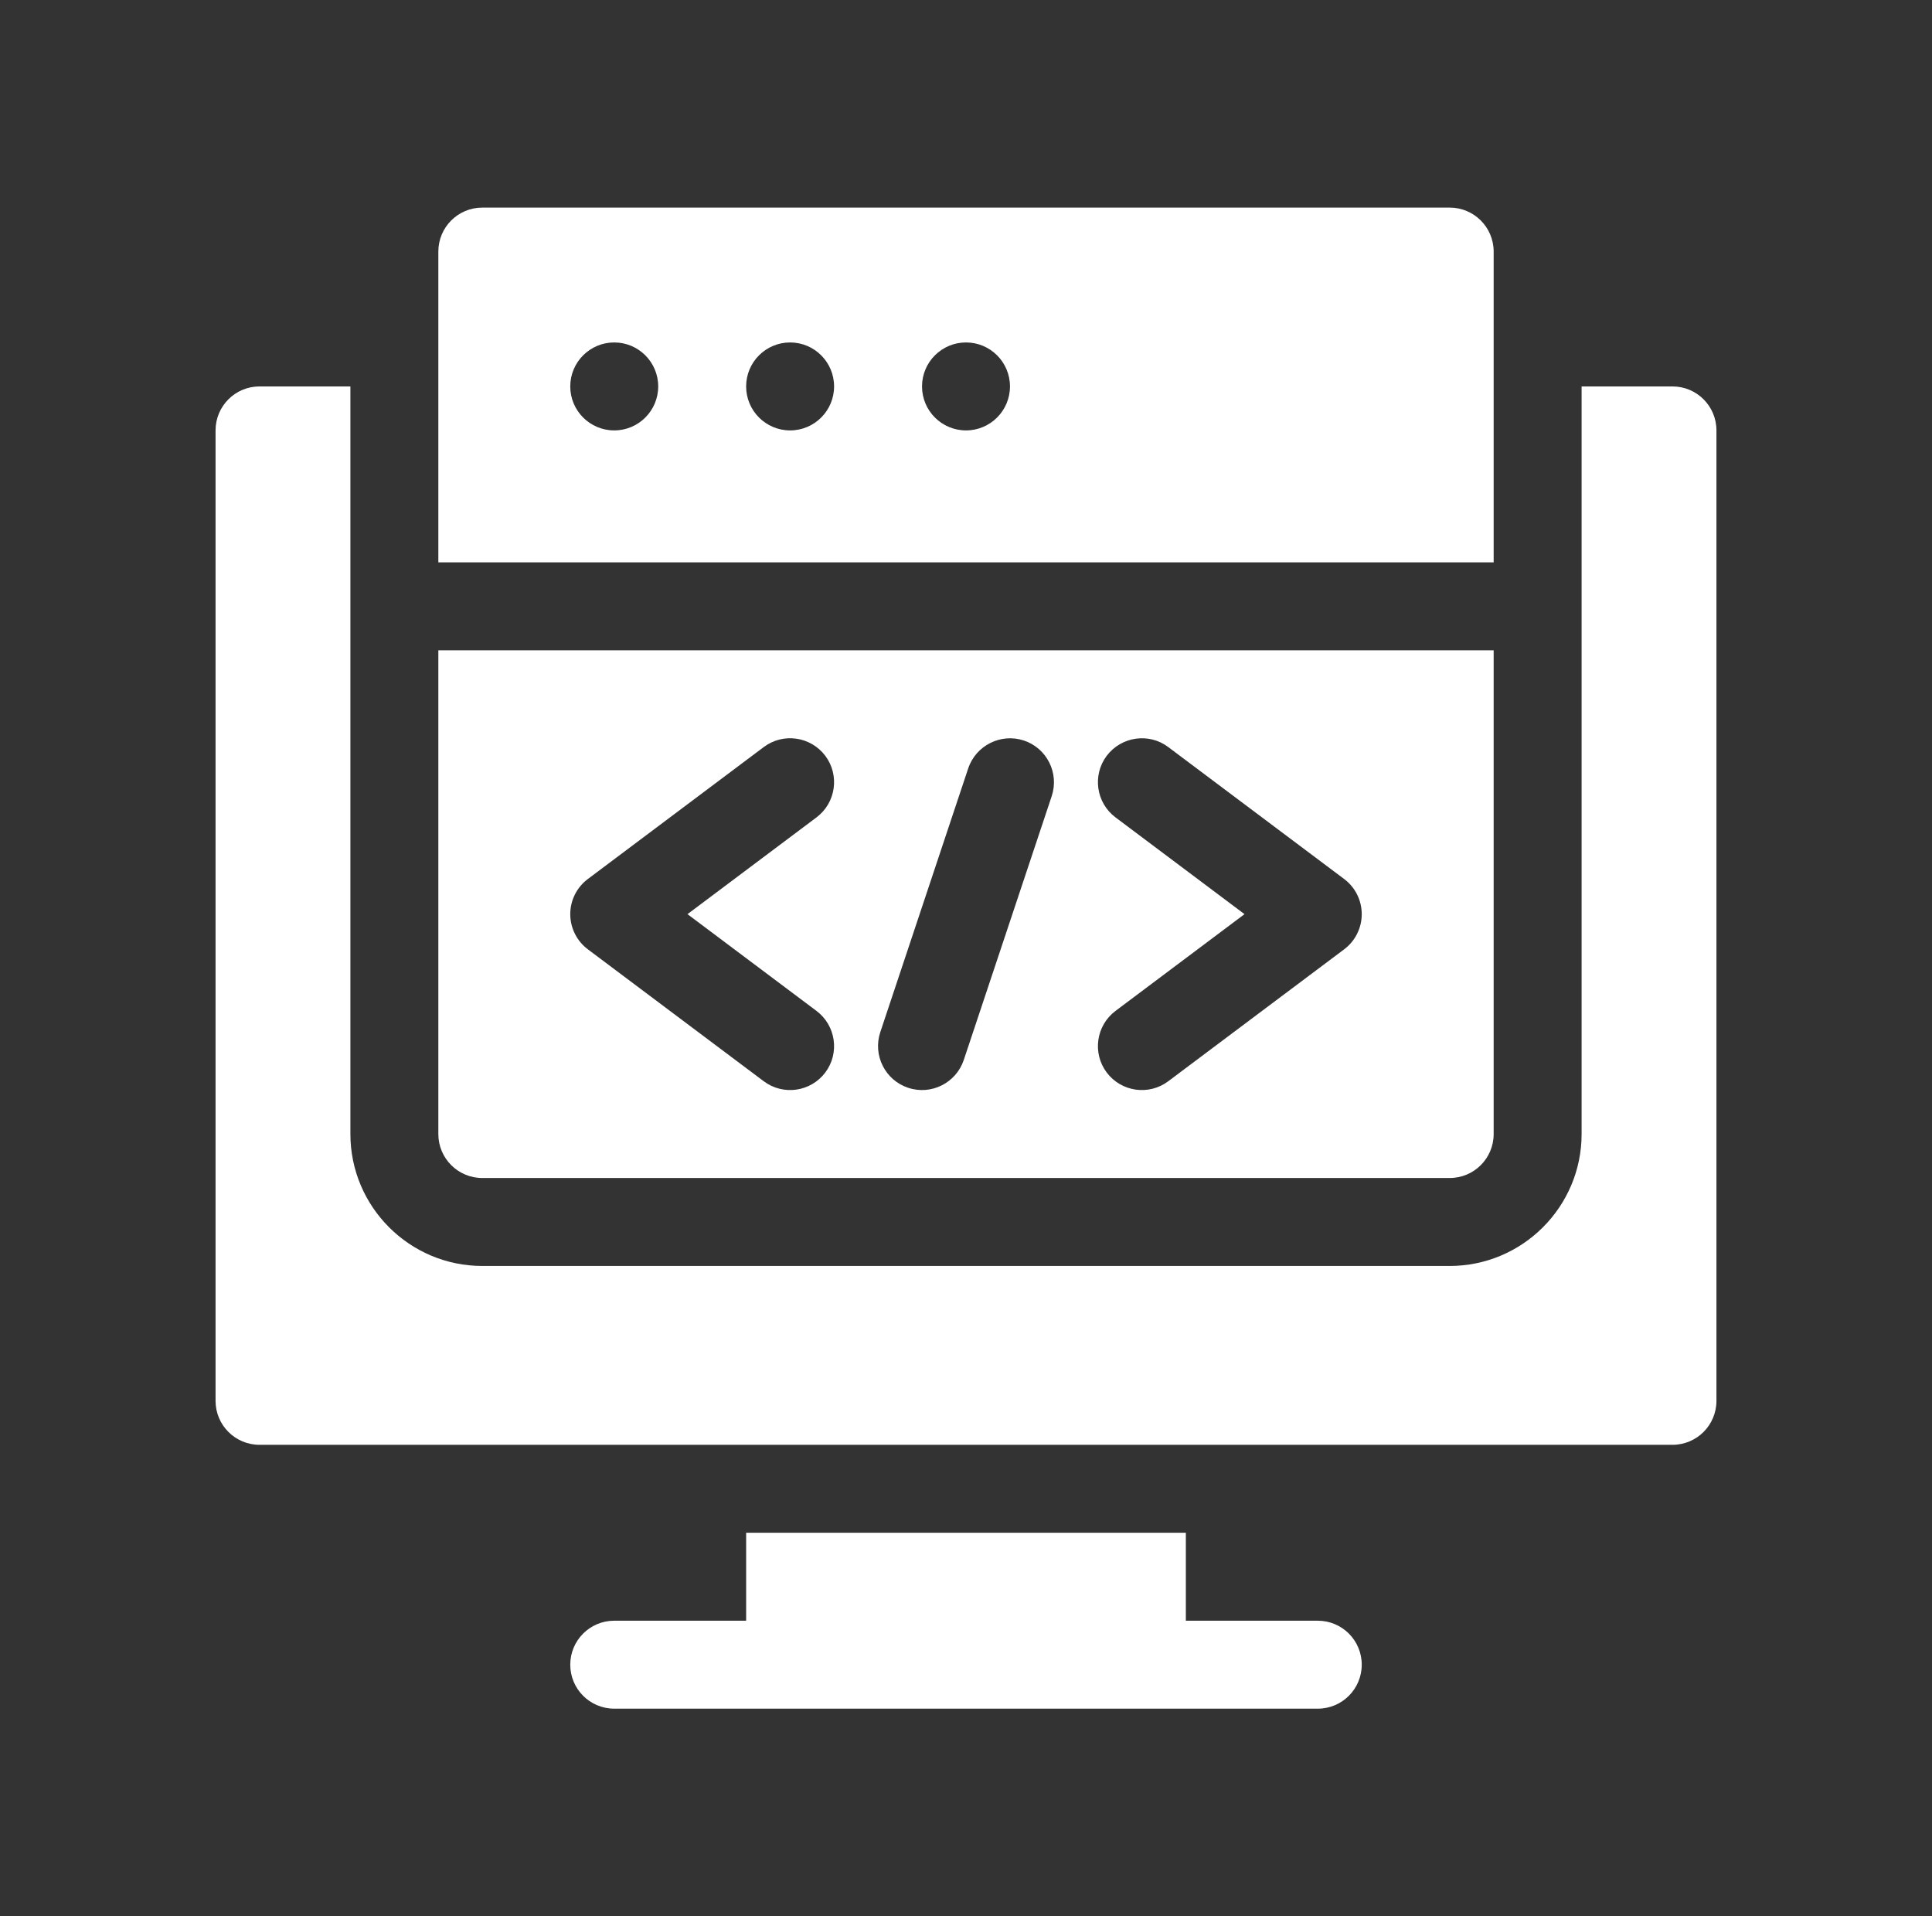
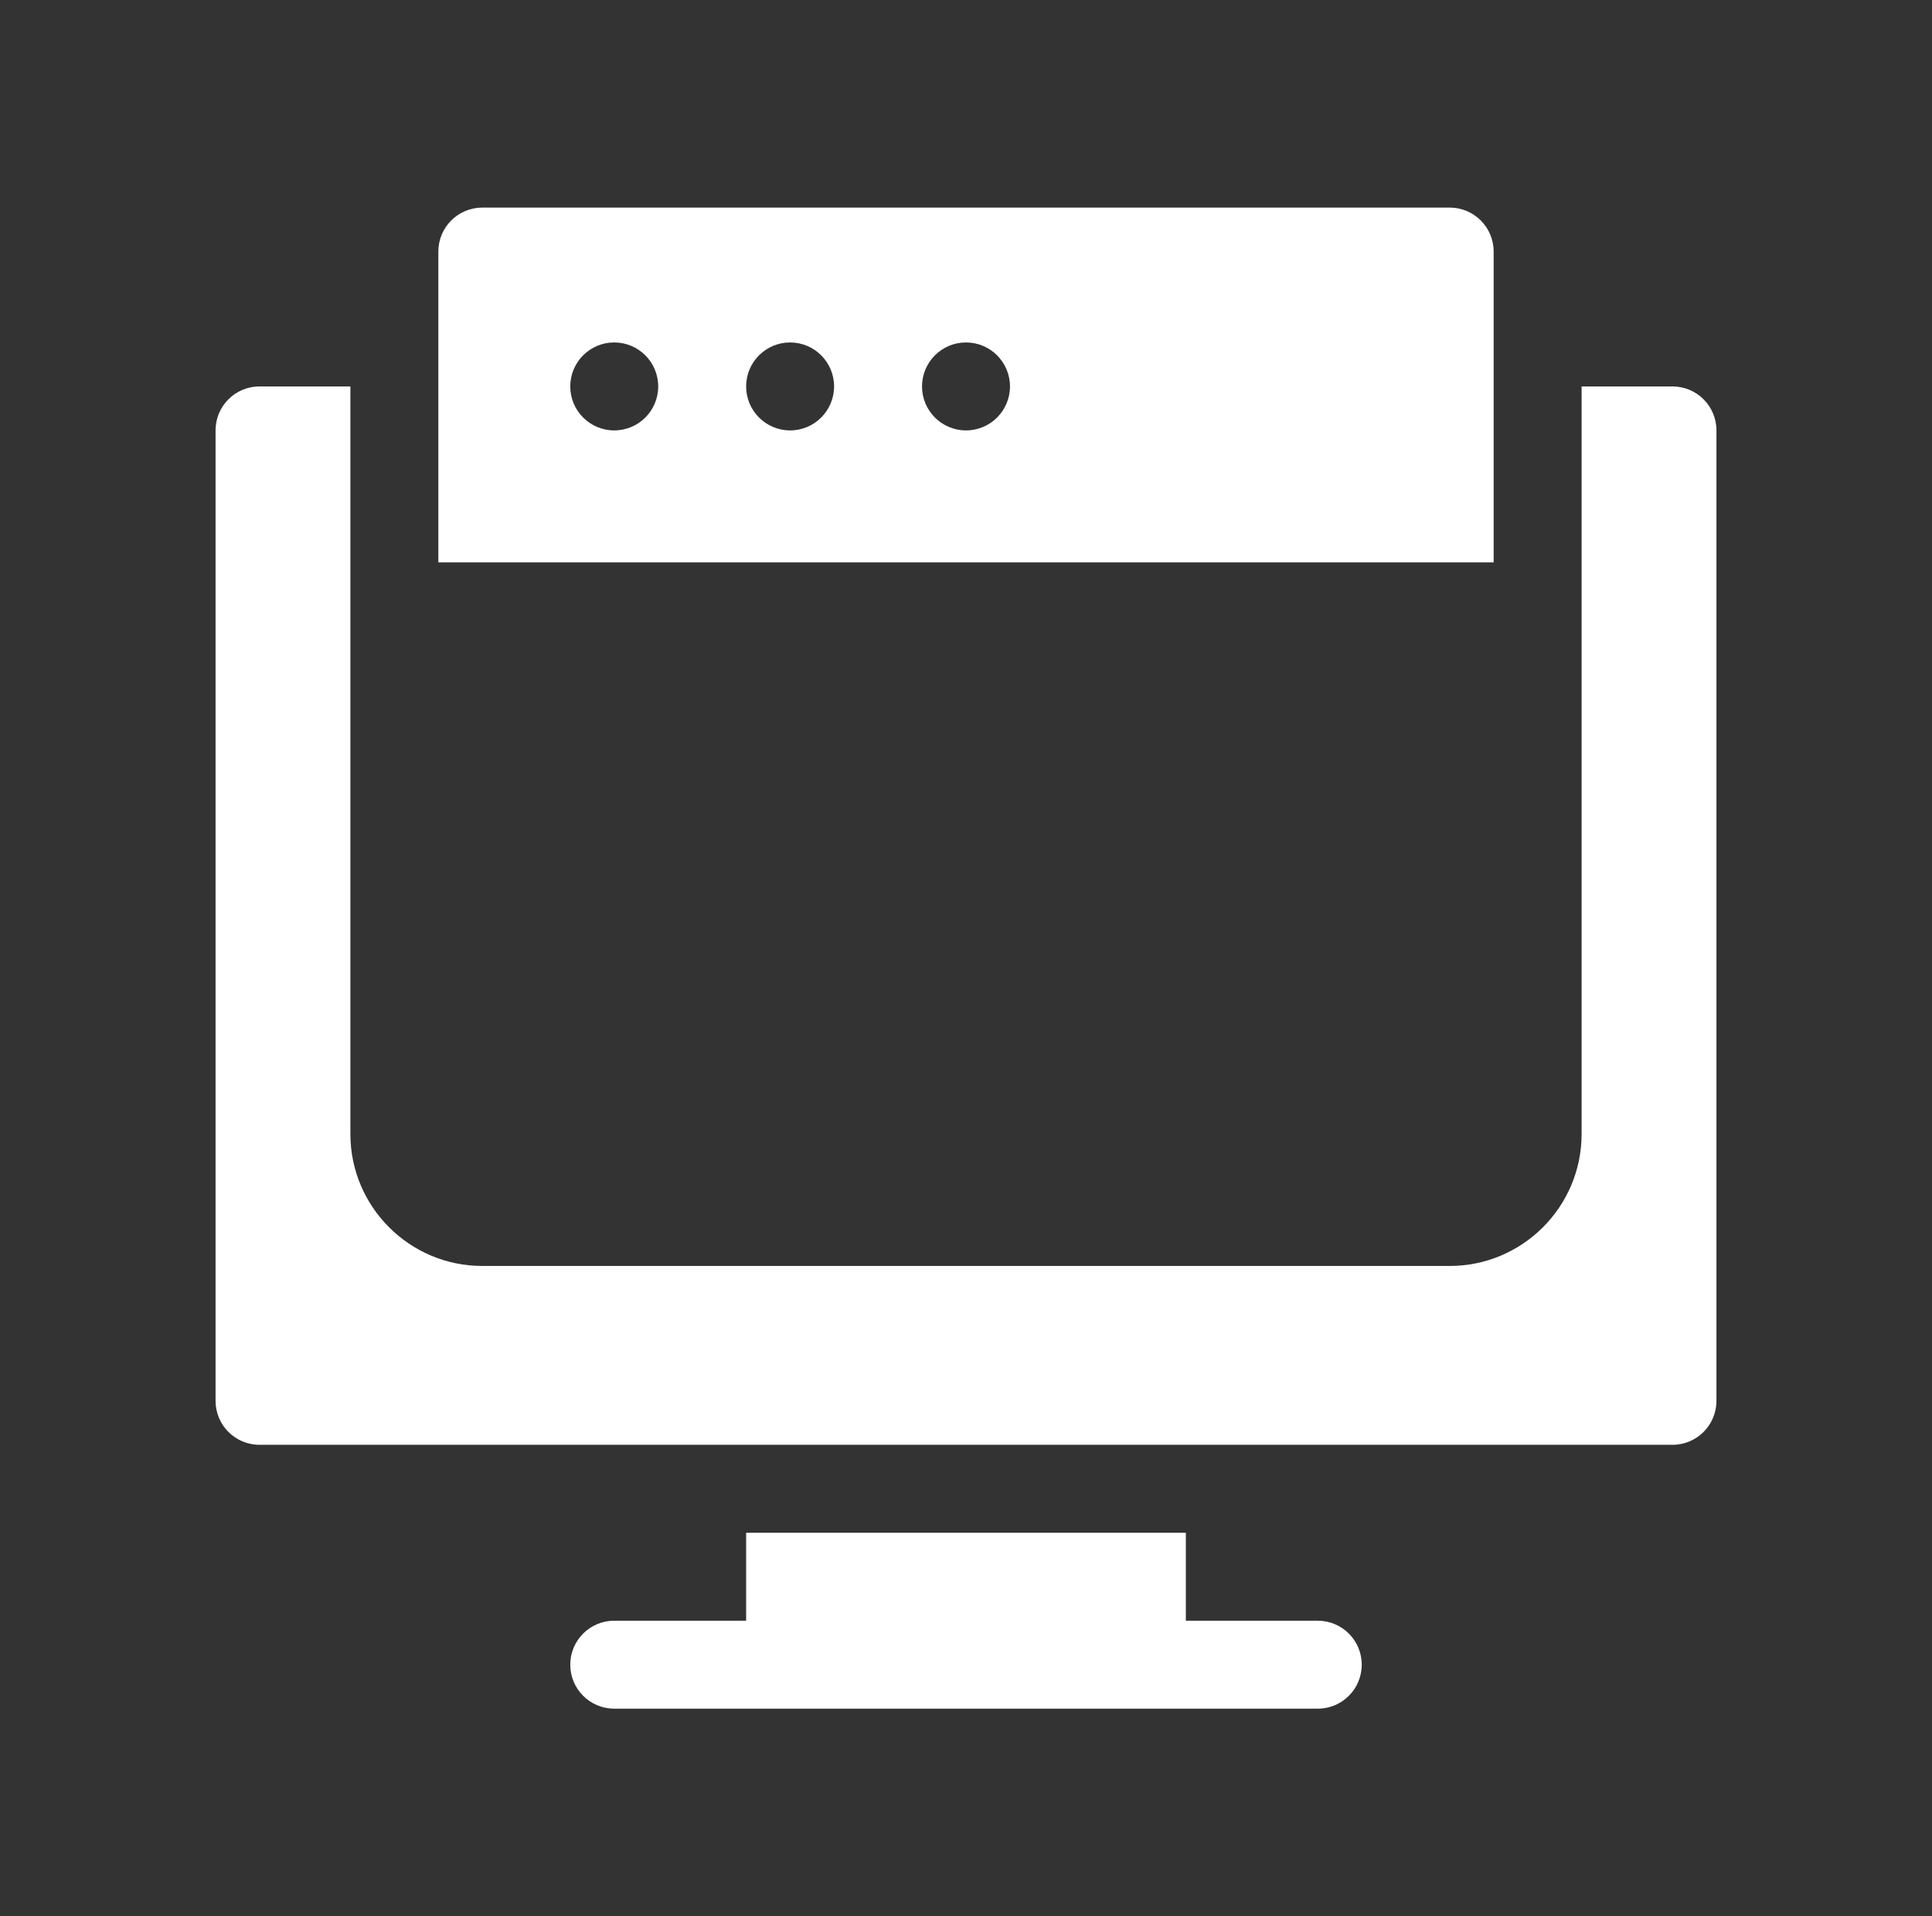
<svg xmlns="http://www.w3.org/2000/svg" width="121" height="120" viewBox="0 0 121 120" fill="none">
  <rect x="0" y="0" width="121" height="120" fill="#333333" stroke="none" />
  <path d="M46.73 95.984V101.492H38.469C36.947 101.492 35.715 102.724 35.715 104.246C35.715 105.768 36.947 107 38.469 107H82.531C84.053 107 85.285 105.768 85.285 104.246C85.285 102.724 84.053 101.492 82.531 101.492H74.269V95.984H46.73Z" fill="white" />
  <path d="M104.746 24.199H99.055V71.016C99.055 75.571 95.349 79.277 90.793 79.277H30.207C25.651 79.277 21.945 75.571 21.945 71.016V24.199H16.254C14.732 24.199 13.5 25.431 13.5 26.953V87.723C13.5 89.245 14.732 90.477 16.254 90.477H104.746C106.268 90.477 107.5 89.245 107.5 87.723V26.953C107.5 25.431 106.268 24.199 104.746 24.199Z" fill="white" />
  <path d="M93.547 15.754C93.547 14.232 92.315 13 90.793 13H30.207C28.685 13 27.453 14.232 27.453 15.754V35.215H93.547V15.754ZM38.469 26.953C36.948 26.953 35.715 25.72 35.715 24.199C35.715 22.678 36.948 21.445 38.469 21.445C39.99 21.445 41.223 22.678 41.223 24.199C41.223 25.72 39.99 26.953 38.469 26.953ZM49.484 26.953C47.964 26.953 46.73 25.72 46.73 24.199C46.73 22.678 47.964 21.445 49.484 21.445C51.005 21.445 52.238 22.678 52.238 24.199C52.238 25.72 51.005 26.953 49.484 26.953ZM60.5 26.953C58.979 26.953 57.746 25.72 57.746 24.199C57.746 22.678 58.979 21.445 60.5 21.445C62.021 21.445 63.254 22.678 63.254 24.199C63.254 25.72 62.021 26.953 60.5 26.953Z" fill="white" />
-   <path d="M30.207 73.769H90.793C92.315 73.769 93.547 72.538 93.547 71.016V40.723H27.453V71.016C27.453 72.538 28.685 73.769 30.207 73.769ZM69.864 51.187C68.649 50.275 68.401 48.549 69.31 47.333C70.235 46.112 71.962 45.873 73.167 46.782L84.183 55.044C84.876 55.562 85.285 56.38 85.285 57.246C85.285 58.112 84.876 58.93 84.183 59.449L73.167 67.71C71.948 68.624 70.224 68.376 69.31 67.159C68.401 65.944 68.649 64.217 69.864 63.305L77.943 57.246L69.864 51.187ZM55.132 64.636L60.64 48.113C61.129 46.669 62.694 45.897 64.125 46.373C65.567 46.852 66.347 48.412 65.868 49.856L60.36 66.379C59.879 67.812 58.327 68.603 56.875 68.119C55.433 67.64 54.653 66.081 55.132 64.636ZM36.818 55.044L47.833 46.782C49.049 45.87 50.77 46.112 51.69 47.333C52.599 48.549 52.351 50.275 51.136 51.187L43.057 57.246L51.136 63.305C52.351 64.217 52.599 65.944 51.69 67.159C50.775 68.377 49.05 68.623 47.833 67.71L36.818 59.449C36.124 58.93 35.715 58.112 35.715 57.246C35.715 56.38 36.124 55.562 36.818 55.044Z" fill="white" />
</svg>